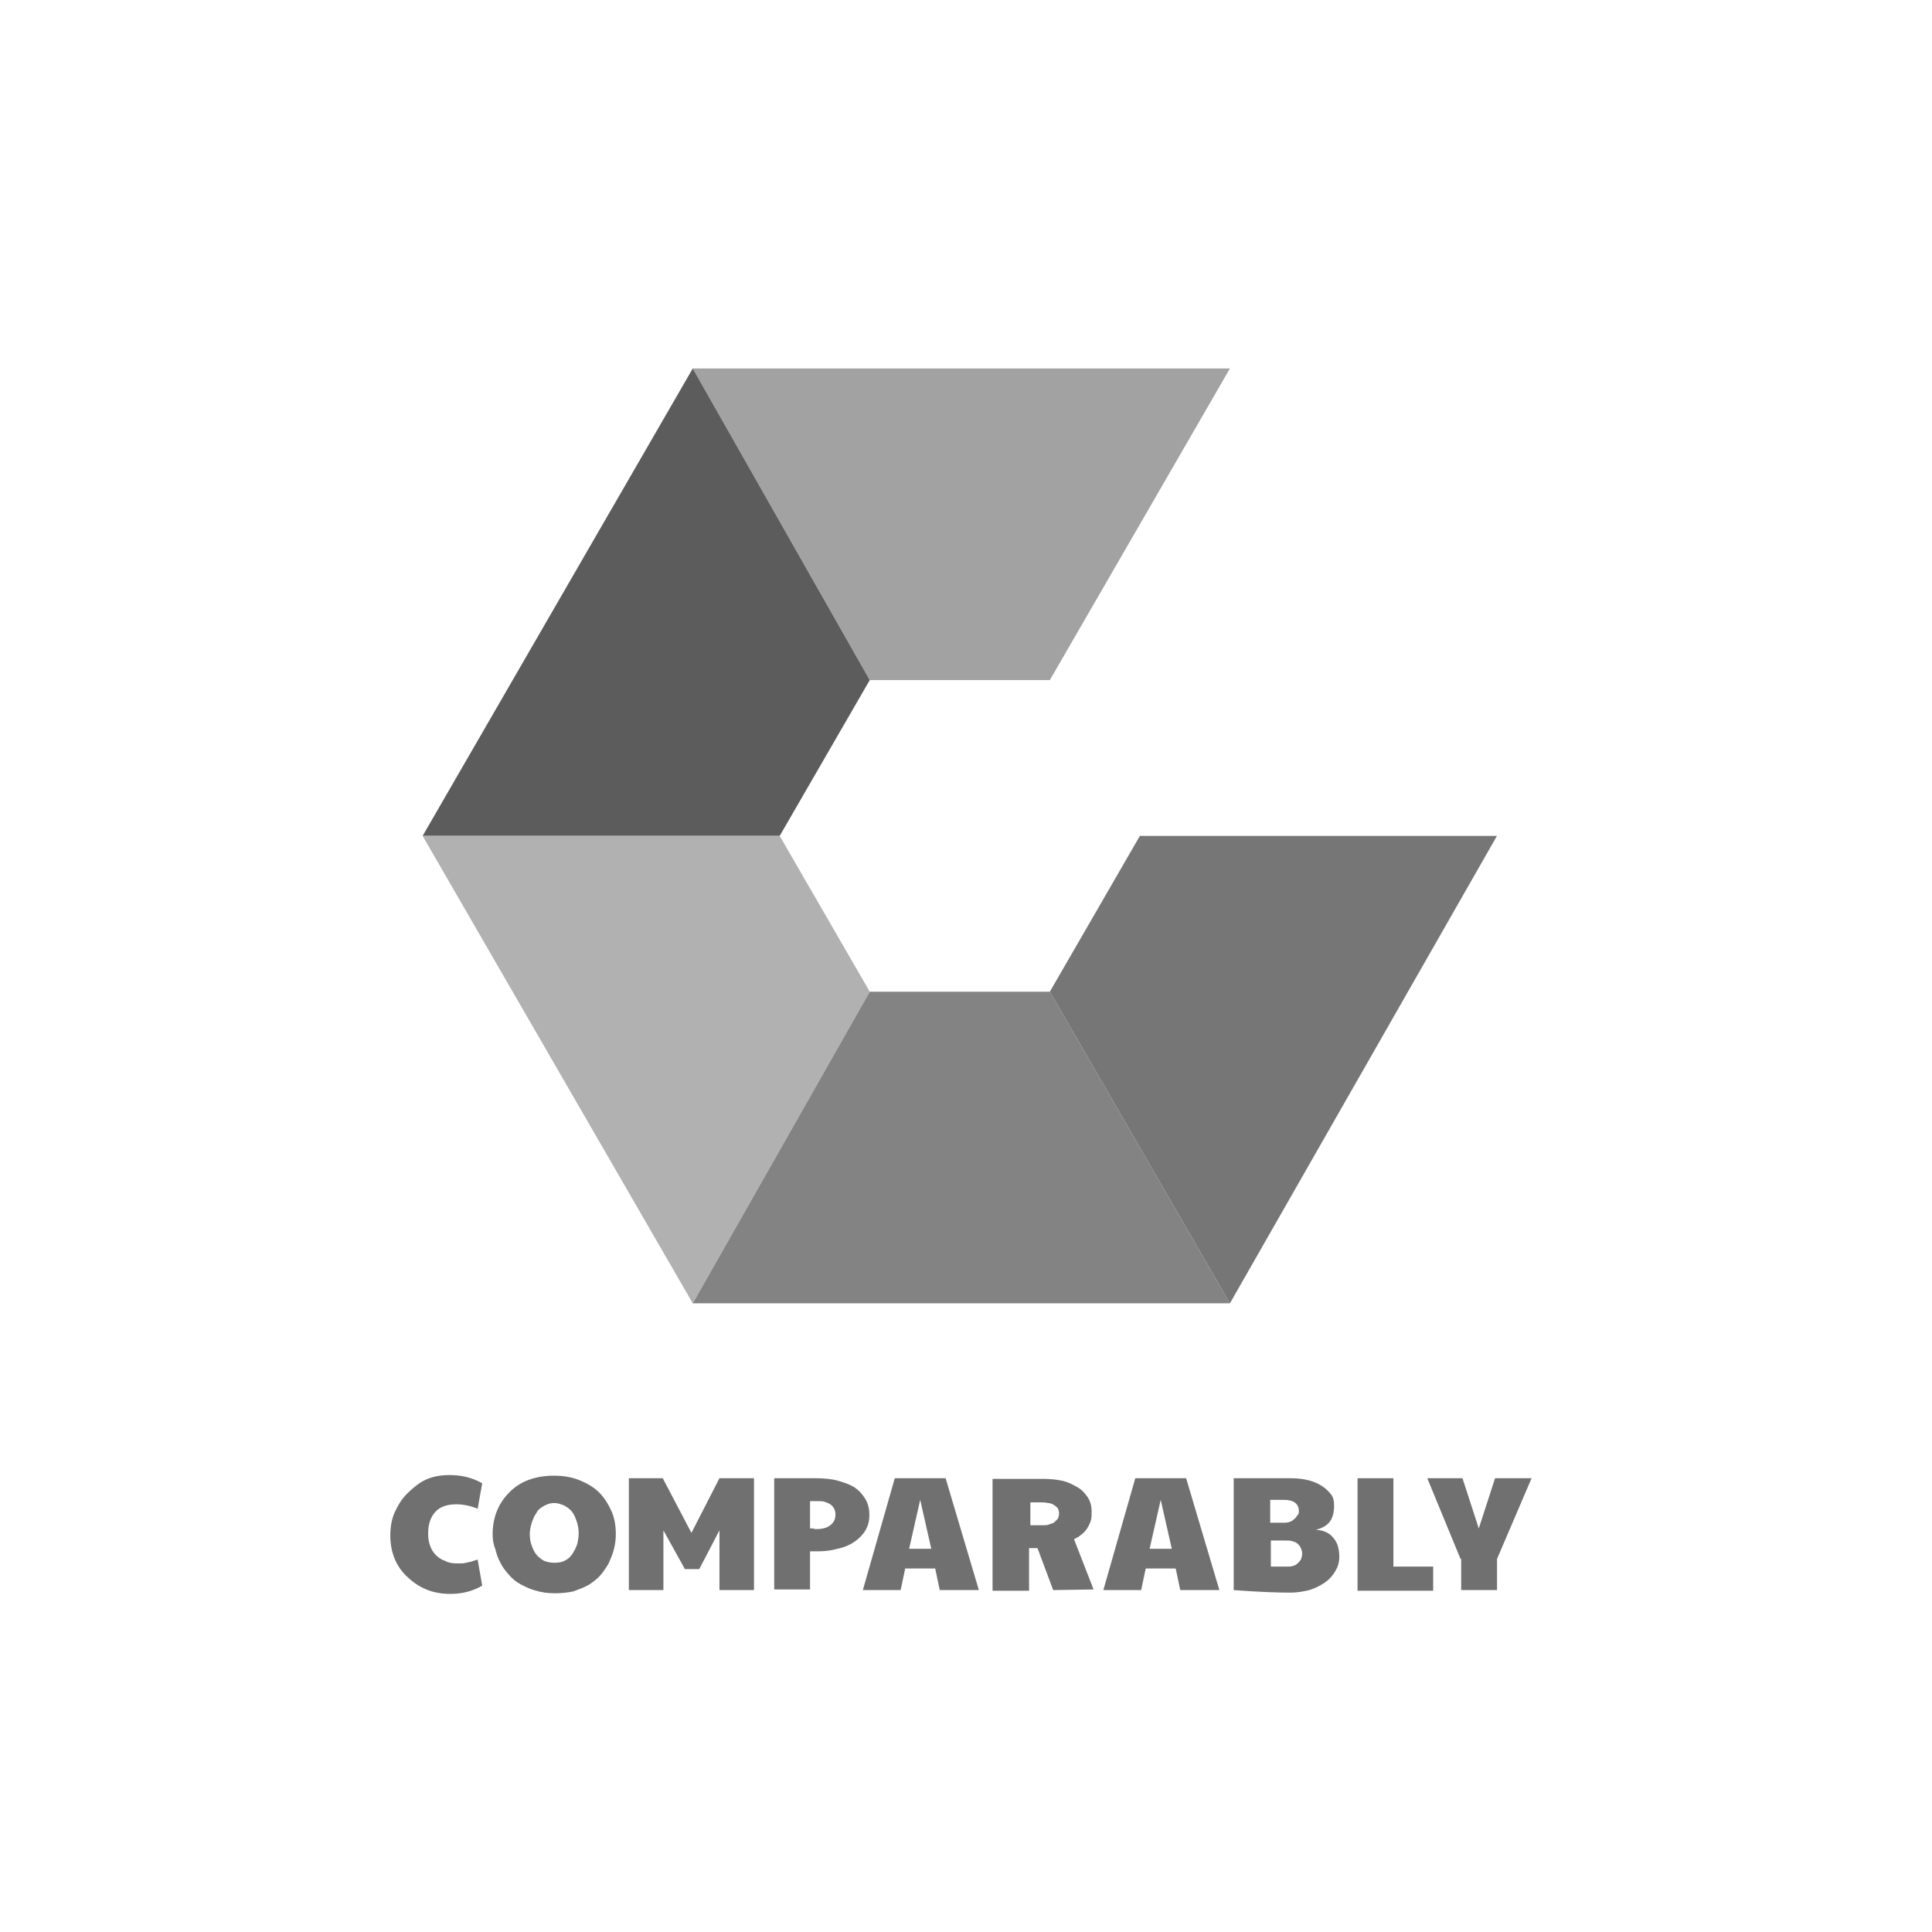
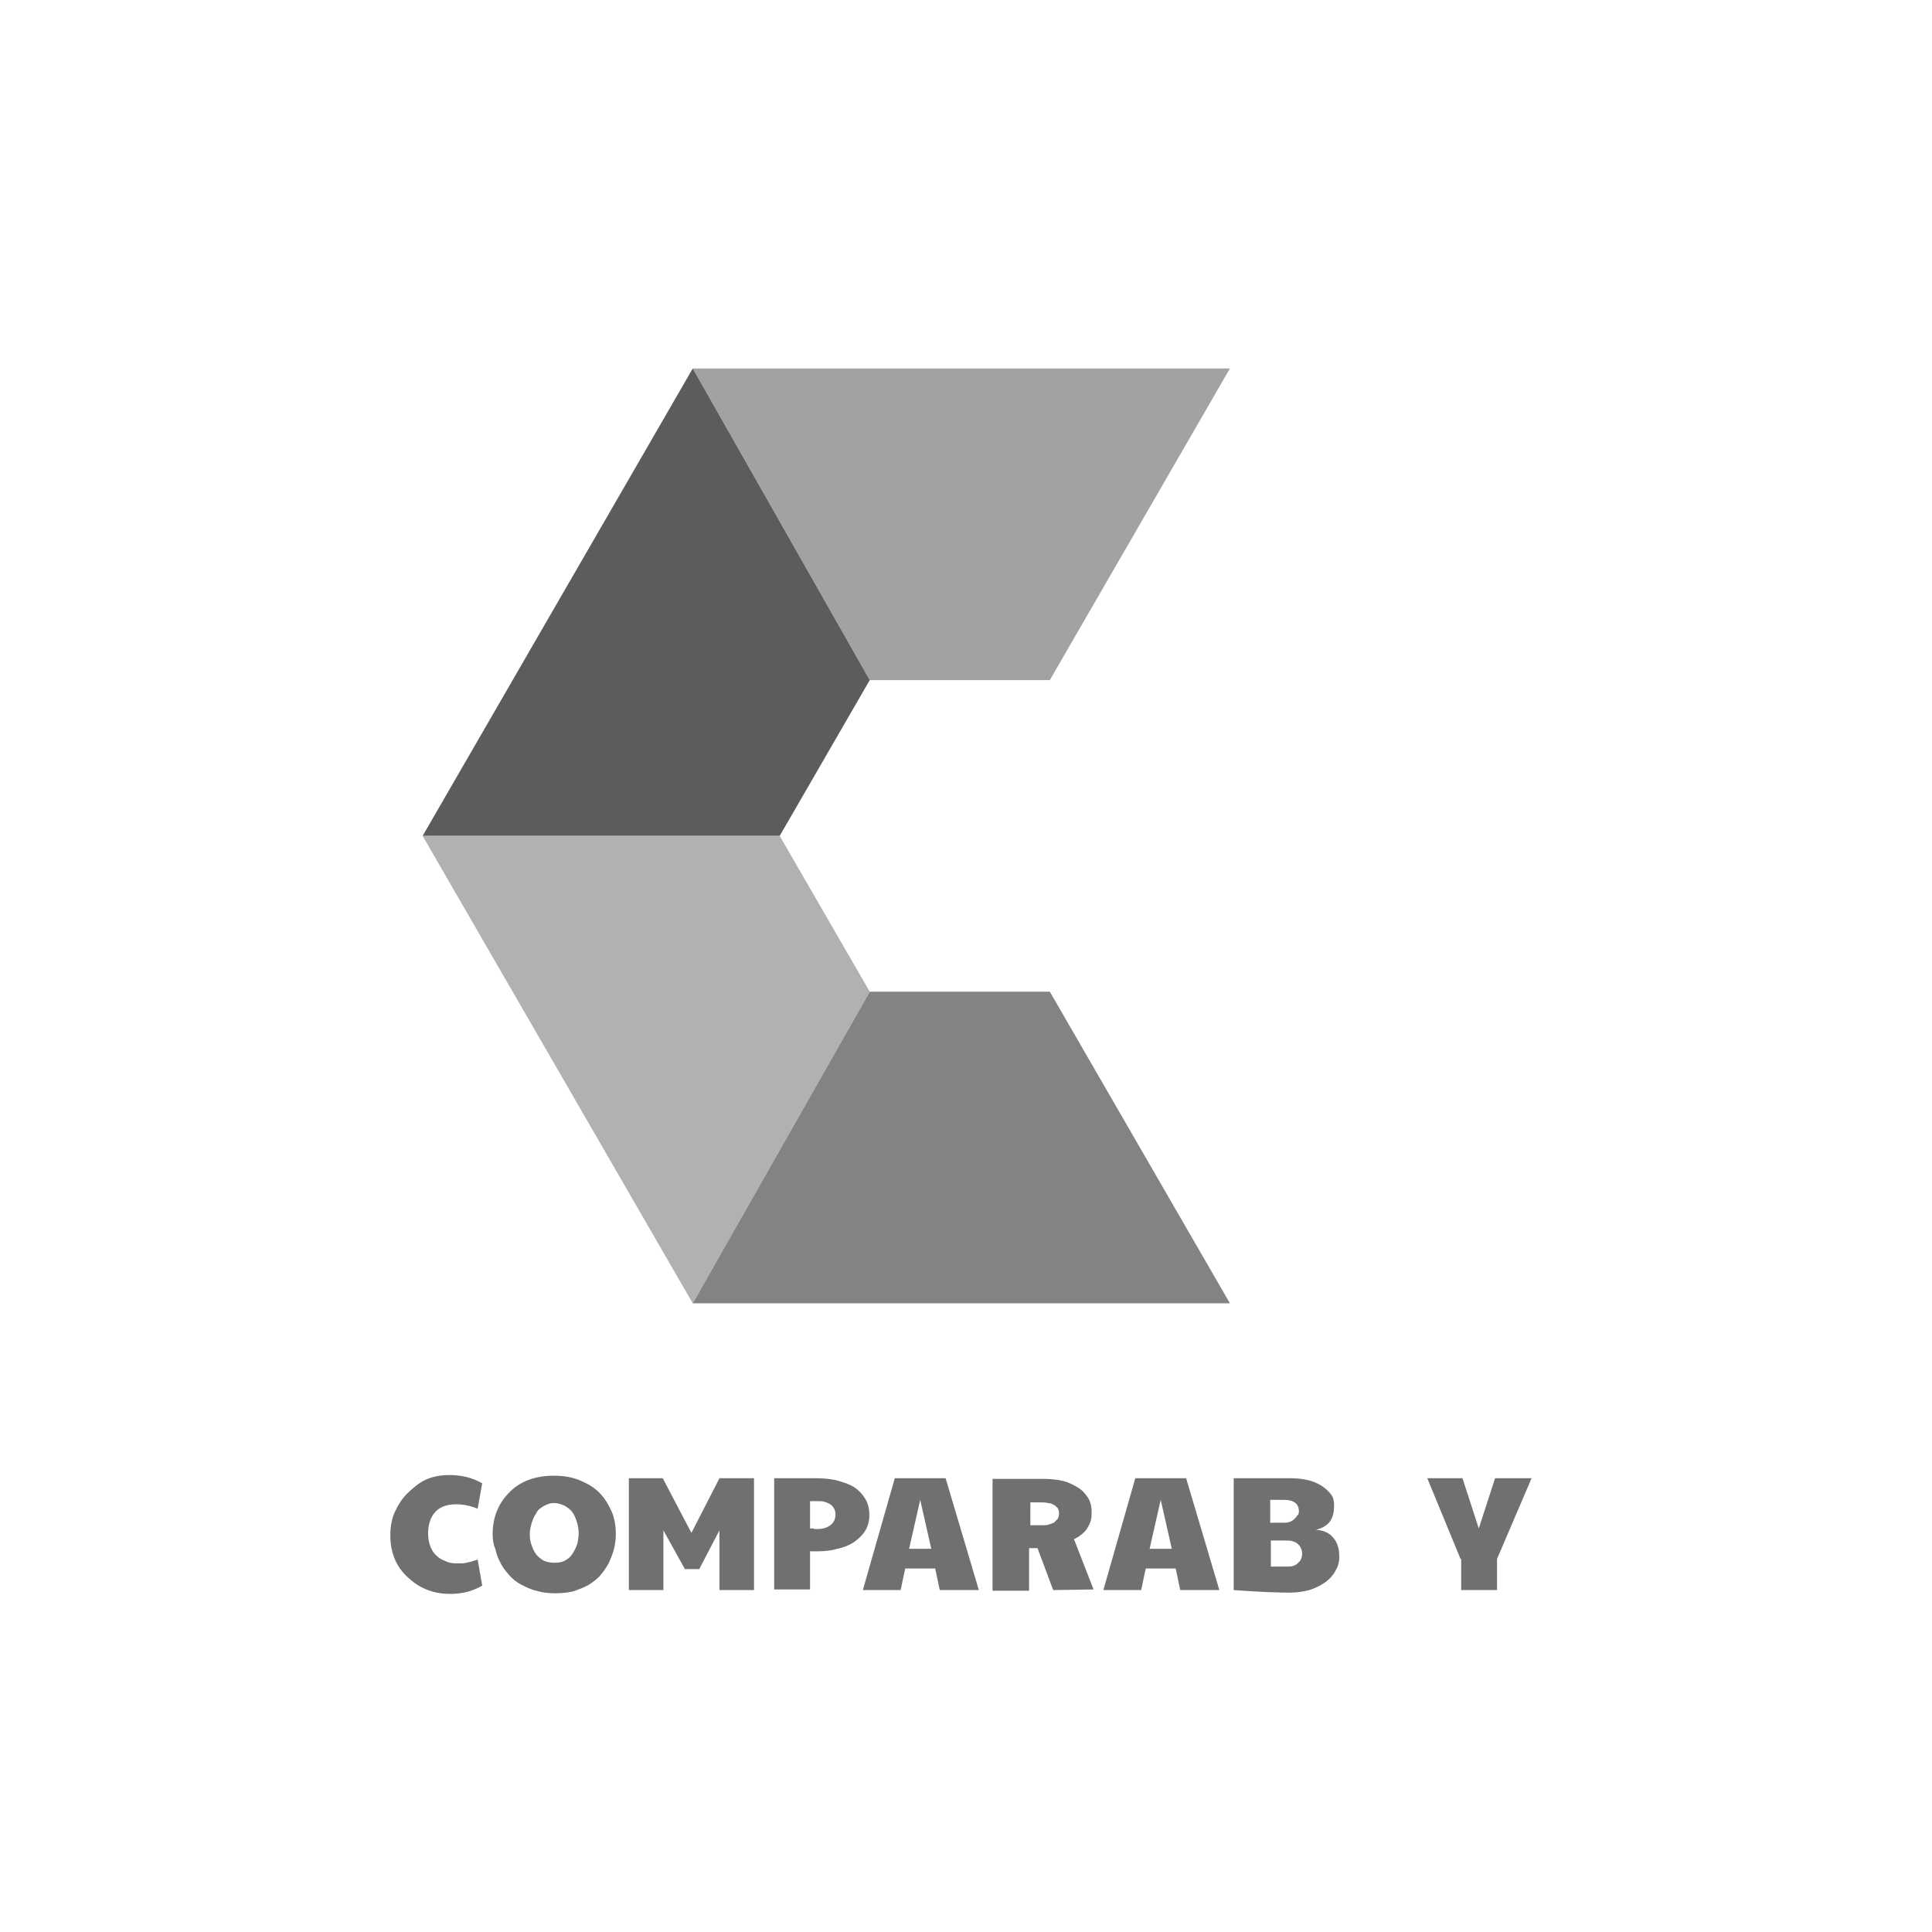
<svg xmlns="http://www.w3.org/2000/svg" width="160px" height="160px" viewBox="0 0 160 160" version="1.1">
  <title>Awards-Comparably</title>
  <desc>Created with Sketch.</desc>
  <g id="Page-1" stroke="none" stroke-width="1" fill="none" fill-rule="evenodd">
    <g id="Awards-Comparably">
      <rect id="Rectangle" fill="#FFFFFF" x="0" y="0" width="160" height="160" />
      <g id="Group" transform="translate(32, 122)" fill="#707070" fill-rule="nonzero">
        <path d="M5.83,7.474 C5.991,7.474 6.153,7.474 6.261,7.474 C6.423,7.474 6.531,7.421 6.639,7.421 C6.747,7.368 6.909,7.368 7.071,7.316 C7.233,7.263 7.341,7.211 7.557,7.158 L7.935,9.316 C7.125,9.789 6.261,10 5.29,10 C3.94,10 2.807,9.579 1.835,8.684 C0.81,7.789 0.324,6.579 0.324,5.158 C0.324,4.474 0.432,3.789 0.702,3.211 C0.972,2.632 1.295,2.105 1.727,1.684 C2.159,1.263 2.699,0.789 3.293,0.526 C3.886,0.263 4.534,0.158 5.236,0.158 C6.207,0.158 7.125,0.368 7.935,0.842 L7.557,2.947 C6.909,2.684 6.315,2.579 5.776,2.579 C5.02,2.579 4.426,2.789 4.048,3.211 C3.67,3.632 3.455,4.211 3.455,5 C3.455,5.368 3.509,5.737 3.616,6 C3.724,6.316 3.886,6.579 4.102,6.789 C4.318,7 4.534,7.158 4.858,7.263 C5.128,7.421 5.452,7.474 5.83,7.474 Z" id="Shape" />
        <path d="M8.798,5.053 C8.798,3.737 9.23,2.579 10.094,1.684 C11.011,0.684 12.307,0.211 13.872,0.211 C14.628,0.211 15.33,0.316 15.977,0.579 C16.625,0.842 17.165,1.158 17.597,1.579 C18.028,2 18.352,2.526 18.622,3.105 C18.892,3.684 19,4.368 19,5.053 C19,5.474 18.946,5.895 18.838,6.316 C18.73,6.737 18.568,7.105 18.406,7.474 C18.19,7.842 17.974,8.158 17.705,8.474 C17.435,8.789 17.057,9.053 16.733,9.263 C16.355,9.474 15.923,9.632 15.491,9.789 C15.006,9.895 14.52,9.947 13.98,9.947 C13.44,9.947 12.901,9.895 12.415,9.737 C11.929,9.632 11.551,9.421 11.119,9.211 C10.741,9 10.418,8.737 10.148,8.421 C9.878,8.105 9.608,7.789 9.446,7.421 C9.23,7.053 9.122,6.684 9.014,6.263 C8.852,5.895 8.798,5.474 8.798,5.053 Z M13.926,7.421 C14.304,7.421 14.574,7.368 14.844,7.211 C15.114,7.053 15.276,6.895 15.438,6.632 C15.599,6.368 15.707,6.158 15.815,5.842 C15.869,5.579 15.923,5.263 15.923,5 C15.923,4.632 15.869,4.316 15.761,4 C15.653,3.684 15.545,3.421 15.384,3.211 C15.222,3 15.006,2.842 14.736,2.684 C14.466,2.579 14.196,2.474 13.926,2.474 C13.548,2.474 13.278,2.579 13.009,2.737 C12.739,2.895 12.523,3.053 12.415,3.316 C12.253,3.526 12.145,3.789 12.037,4.105 C11.929,4.474 11.875,4.737 11.875,5.053 C11.875,5.421 11.929,5.737 12.037,6 C12.145,6.316 12.253,6.526 12.415,6.737 C12.577,6.947 12.793,7.105 13.062,7.263 C13.332,7.368 13.602,7.421 13.926,7.421 Z" id="Shape" />
        <polygon id="Shape" points="20.026 0.421 22.886 0.421 25.261 4.947 27.582 0.421 30.443 0.421 30.443 9.684 27.582 9.684 27.582 4.737 25.909 7.947 24.722 7.947 22.94 4.737 22.94 9.684 20.08 9.684 20.08 0.421" />
        <path d="M32.062,0.421 L35.517,0.421 C36.219,0.421 36.866,0.474 37.406,0.632 C37.946,0.789 38.432,0.947 38.81,1.211 C39.188,1.474 39.457,1.789 39.673,2.158 C39.889,2.526 39.997,2.947 39.997,3.474 C39.997,3.947 39.889,4.368 39.673,4.737 C39.457,5.105 39.134,5.421 38.756,5.684 C38.378,5.947 37.892,6.158 37.352,6.263 C36.812,6.421 36.273,6.474 35.679,6.474 L35.085,6.474 L35.085,9.632 L32.116,9.632 L32.116,0.421 L32.062,0.421 Z M35.625,4.632 C36.111,4.632 36.489,4.526 36.759,4.316 C37.028,4.105 37.19,3.842 37.19,3.421 C37.19,3.211 37.136,3.053 37.082,2.947 C37.028,2.842 36.92,2.684 36.759,2.579 C36.597,2.474 36.435,2.421 36.273,2.368 C36.111,2.316 35.895,2.316 35.679,2.316 L35.085,2.316 L35.085,4.579 C35.139,4.579 35.247,4.579 35.355,4.579 C35.409,4.632 35.517,4.632 35.625,4.632 Z" id="Shape" />
        <path d="M42.102,0.421 L46.312,0.421 L49.065,9.684 L45.827,9.684 L45.449,7.895 L42.966,7.895 L42.588,9.684 L39.457,9.684 L42.102,0.421 Z M45.125,6.263 L44.207,2.211 L43.29,6.263 L45.125,6.263 Z" id="Shape" />
        <path d="M62.02,0.421 L66.23,0.421 L68.983,9.684 L65.744,9.684 L65.366,7.895 L62.884,7.895 L62.506,9.684 L59.375,9.684 L62.02,0.421 Z M65.043,6.263 L64.125,2.211 L63.207,6.263 L65.043,6.263 Z" id="Shape" />
        <path d="M74.866,9.895 C73.841,9.895 72.276,9.842 70.17,9.684 L70.17,0.421 L74.92,0.421 C75.406,0.421 75.892,0.474 76.324,0.579 C76.756,0.684 77.134,0.842 77.457,1.053 C77.781,1.263 77.997,1.474 78.213,1.737 C78.429,2 78.483,2.316 78.483,2.684 C78.483,3.263 78.375,3.684 78.105,4.053 C77.835,4.368 77.457,4.579 76.972,4.684 C77.619,4.737 78.105,4.947 78.429,5.368 C78.753,5.737 78.915,6.263 78.915,6.947 C78.915,7.368 78.807,7.737 78.591,8.105 C78.375,8.474 78.105,8.789 77.727,9.053 C77.349,9.316 76.918,9.526 76.432,9.684 C76,9.789 75.46,9.895 74.866,9.895 Z M75.838,6.684 C75.838,6.474 75.784,6.316 75.73,6.211 C75.676,6.053 75.568,5.947 75.46,5.842 C75.352,5.737 75.19,5.684 75.028,5.632 C74.866,5.579 74.651,5.579 74.435,5.579 L73.247,5.579 L73.247,7.737 C73.355,7.737 73.463,7.737 73.571,7.737 C73.679,7.737 73.787,7.737 73.841,7.737 L74.597,7.737 C74.759,7.737 74.92,7.737 75.082,7.684 C75.244,7.632 75.352,7.579 75.46,7.474 C75.568,7.368 75.676,7.263 75.73,7.158 C75.784,7.053 75.838,6.842 75.838,6.684 Z M75.568,3.158 C75.568,2.526 75.136,2.211 74.327,2.211 L73.193,2.211 L73.193,4.105 L74.273,4.105 C74.435,4.105 74.597,4.105 74.759,4.053 C74.92,4 75.028,3.947 75.136,3.842 C75.244,3.737 75.352,3.684 75.406,3.526 C75.568,3.421 75.568,3.263 75.568,3.158 Z" id="Shape" />
-         <polygon id="Shape" points="80.426 0.421 83.395 0.421 83.395 7.737 86.688 7.737 86.688 9.737 80.426 9.737" />
        <polygon id="Shape" points="88.955 7.105 86.202 0.421 89.116 0.421 90.466 4.579 91.815 0.421 94.838 0.421 91.977 7.105 91.977 9.684 89.009 9.684 89.009 7.105" />
        <path d="M58.565,9.632 L56.946,5.474 C57.054,5.421 57.216,5.316 57.324,5.263 C57.54,5.105 57.756,4.947 57.918,4.737 C58.08,4.526 58.188,4.316 58.295,4.053 C58.403,3.789 58.403,3.526 58.403,3.158 C58.403,2.737 58.295,2.316 58.08,2 C57.864,1.684 57.594,1.368 57.216,1.158 C56.838,0.947 56.46,0.737 55.974,0.632 C55.489,0.526 54.949,0.474 54.409,0.474 L50.199,0.474 L50.199,9.737 L53.222,9.737 L53.222,6.211 L53.869,6.211 L53.923,6.211 L55.219,9.684 L58.565,9.632 Z M53.222,2.421 L54.193,2.421 C54.409,2.421 54.571,2.421 54.787,2.474 C54.949,2.474 55.111,2.526 55.273,2.632 C55.381,2.684 55.489,2.789 55.597,2.895 C55.651,3 55.705,3.158 55.705,3.316 C55.705,3.526 55.651,3.684 55.597,3.789 C55.489,3.895 55.381,4 55.273,4.105 C55.111,4.158 55.003,4.211 54.841,4.263 C54.679,4.316 54.517,4.316 54.301,4.316 L53.869,4.316 L53.33,4.316 L53.33,2.421 L53.222,2.421 Z" id="Shape" />
      </g>
      <g id="Group" transform="translate(35, 30)" fill-rule="nonzero">
        <polygon id="Shape" fill="#A2A2A2" points="22.371 0.516 37.029 26.323 51.943 26.323 66.857 0.516" />
        <polygon id="Shape" fill="#5C5C5C" points="22.371 0.516 37.029 26.323 29.571 39.226 0 39.226" />
        <polygon id="Shape" fill="#B1B1B1" points="0 39.226 29.571 39.226 37.029 52.129 22.371 77.935" />
        <polygon id="Shape" fill="#838383" points="37.029 52.129 51.943 52.129 66.857 77.935 22.371 77.935" />
-         <polygon id="Shape" fill="#767676" points="51.943 52.129 59.4 39.226 88.971 39.226 66.857 77.935" />
      </g>
    </g>
  </g>
</svg>